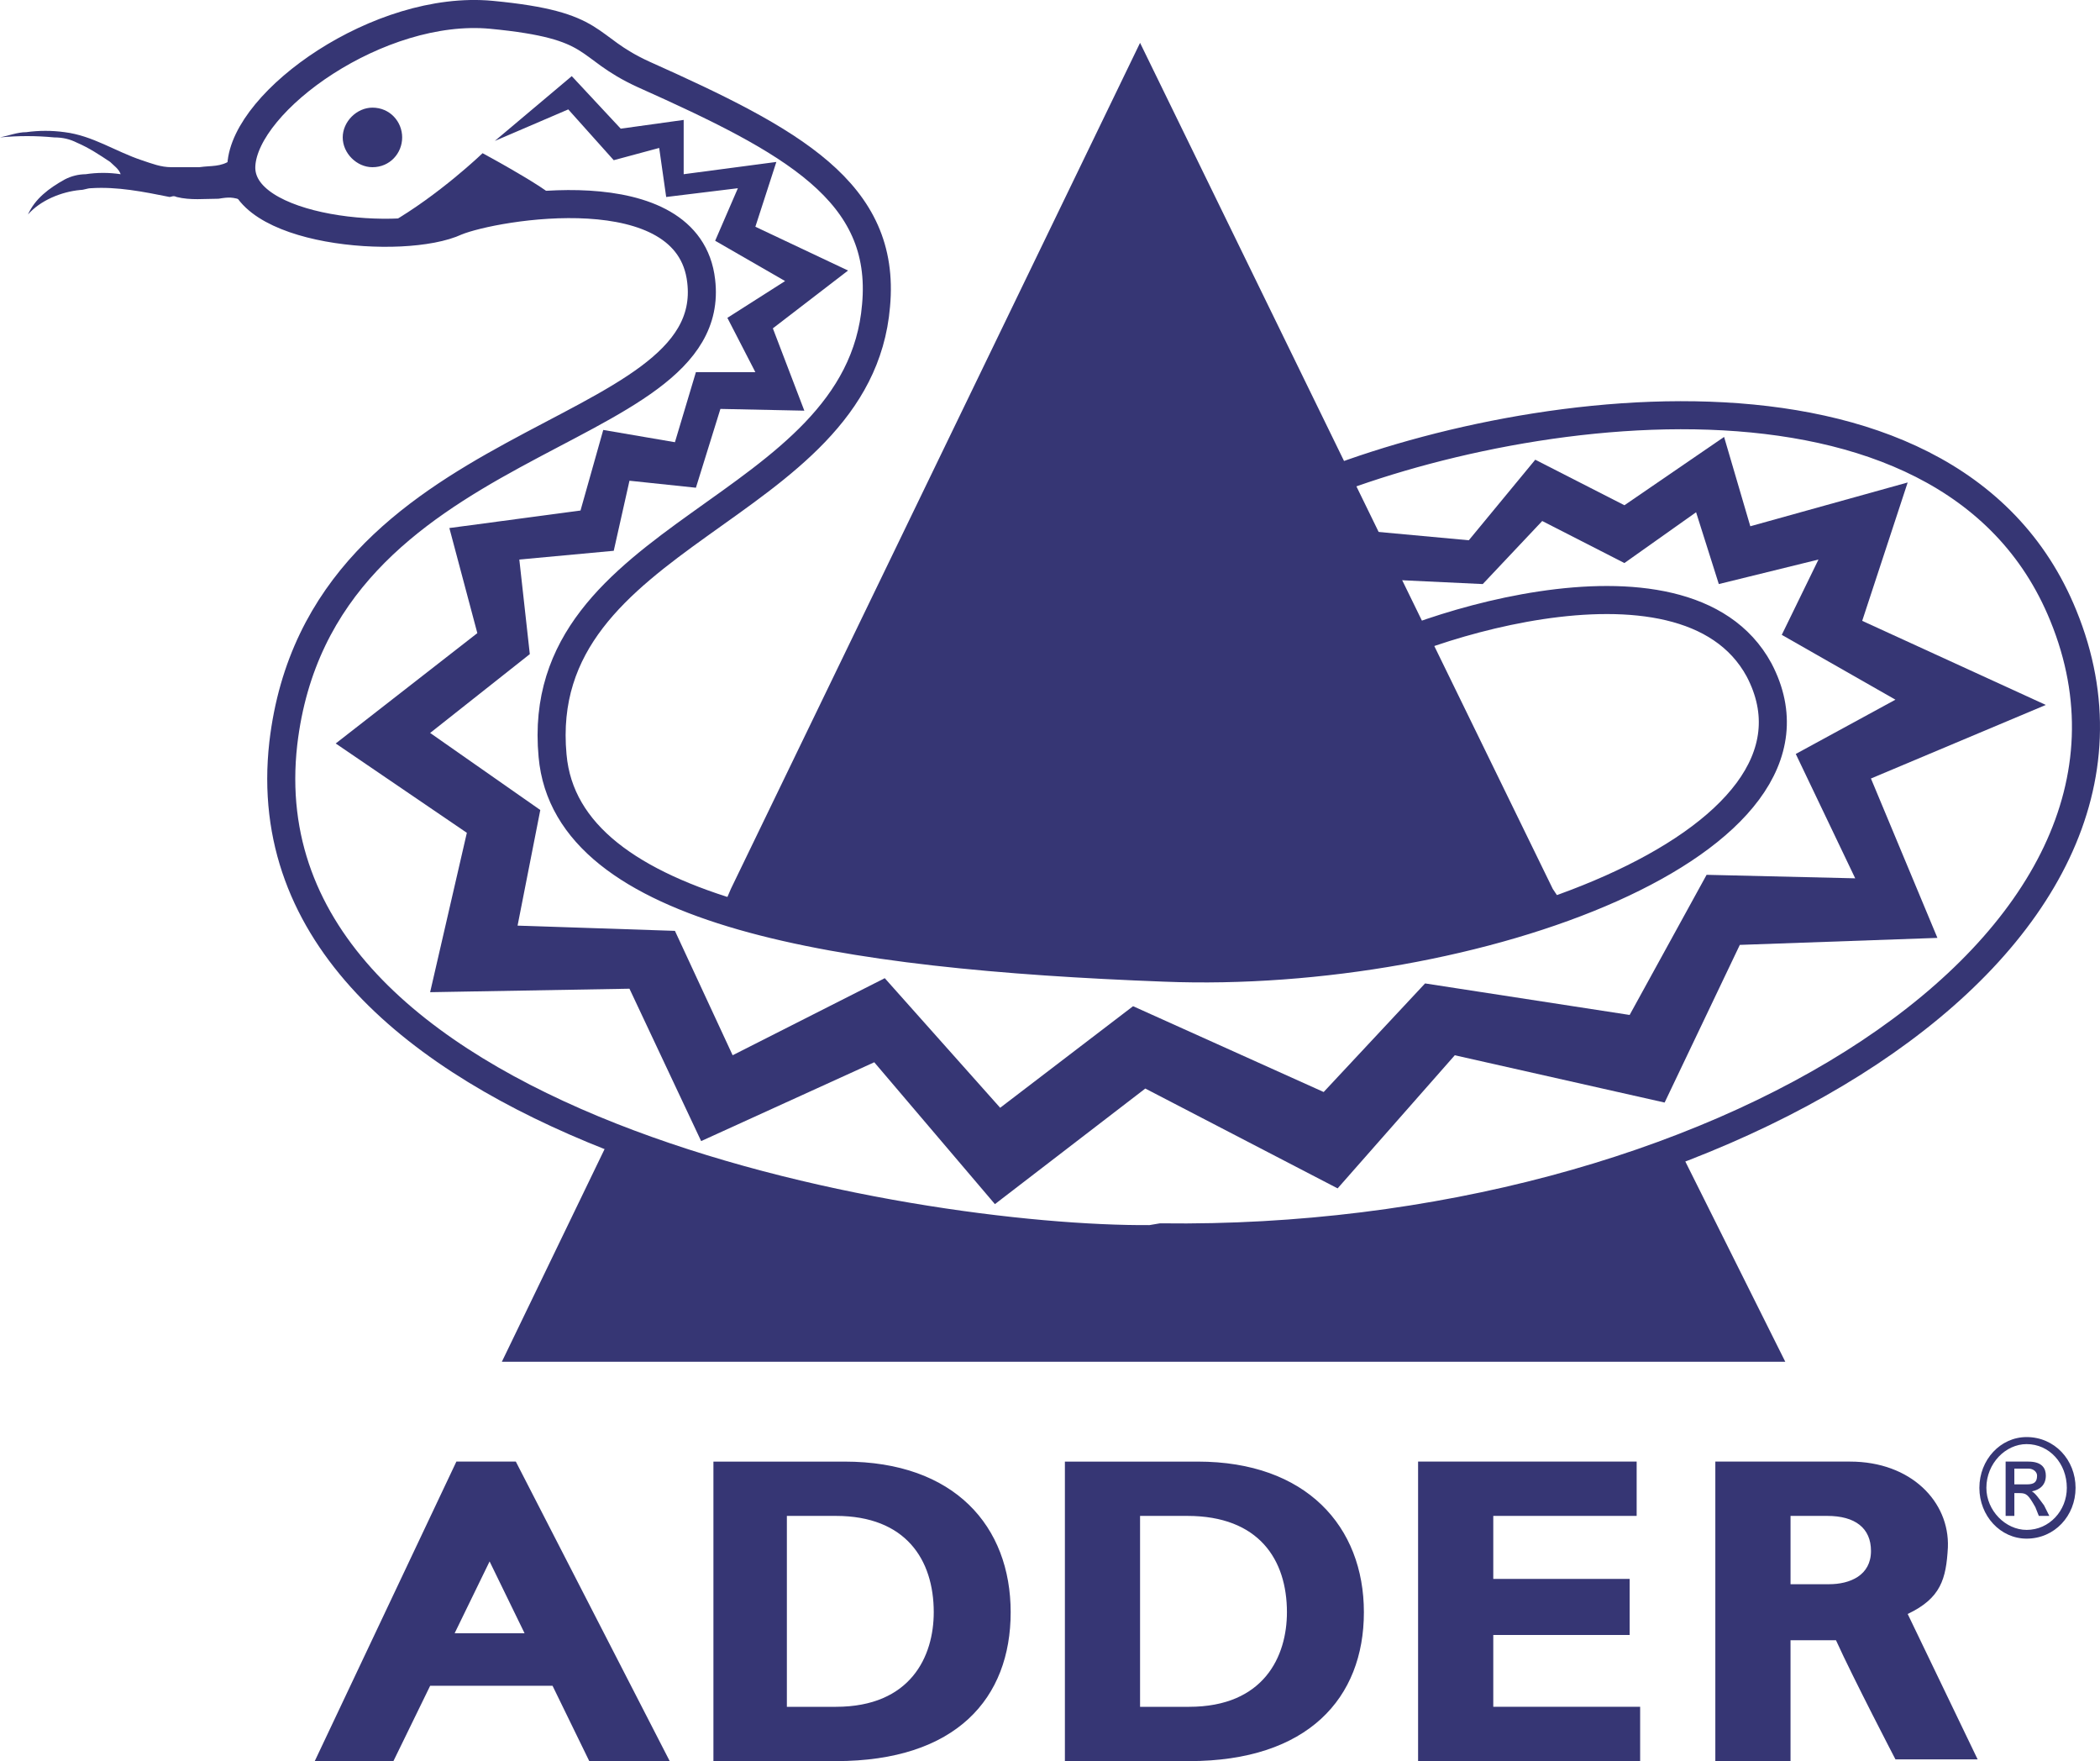
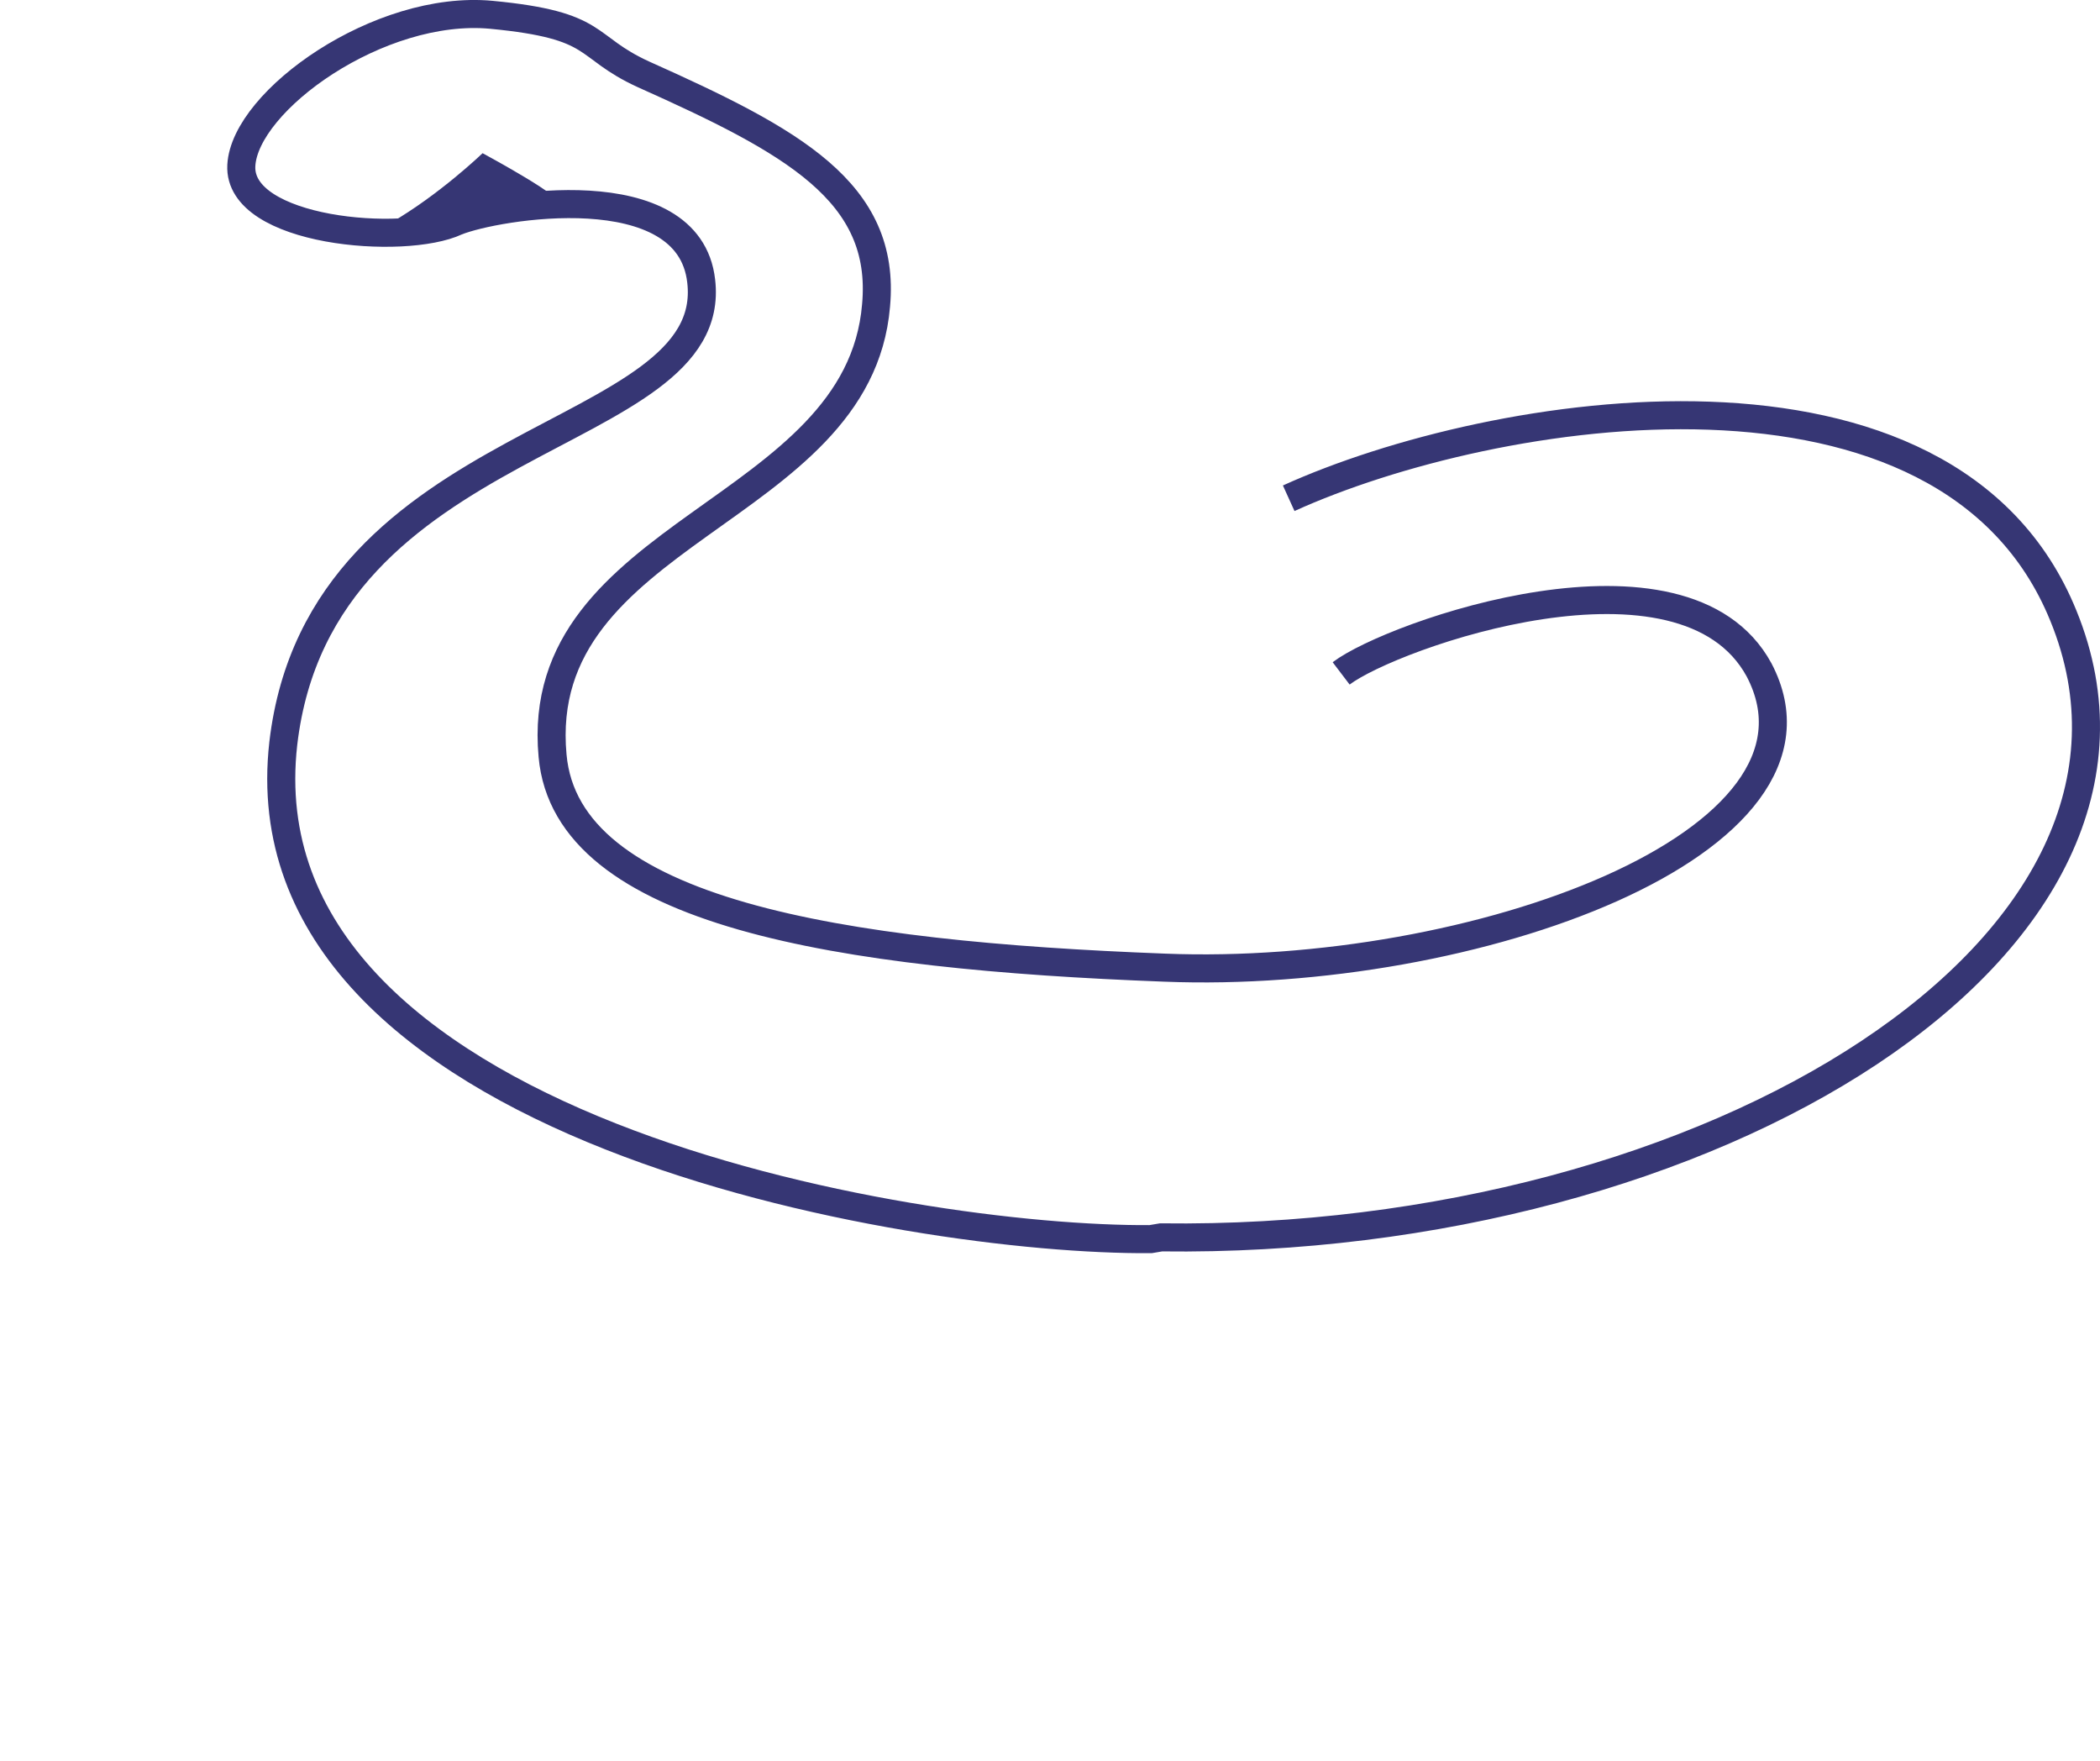
<svg xmlns="http://www.w3.org/2000/svg" id="Layer_1" data-name="Layer 1" viewBox="0 0 2376.81 1992.84">
  <defs>
    <style>
      .cls-1 {
        fill: none;
        stroke: #363674;
        stroke-miterlimit: 33.89;
        stroke-width: 31.75px;
      }

      .cls-2 {
        fill: #363674;
        fill-rule: evenodd;
      }
    </style>
  </defs>
-   <path class="cls-2" d="M815.37,1033.53c31.67,11.9,63.33,21.81,108.85,33.71,146.44,37.65,314.66,31.7,463.1,23.78,126.66-5.95,229.57-17.86,356.23-57.5,2-1.97,17.83-13.87,21.78-15.85l-7.92-11.88L1290.34,48.49l-463.1,957.31-11.87,27.73h0ZM777.77,1326.87c106.87,39.65,209.77,55.51,324.56,69.38,269.15,31.73,544.24-9.92,795.57-99.08l7.92,13.87,114.8,229.92H568l118.74-245.77,91.03,31.69h0Z" />
-   <path class="cls-2" d="M1662.41,611.36l75.21-91.16,100.93,51.53,112.8-77.3,29.67,101.08,178.11-49.55-51.46,156.58,207.82,95.15-197.92,83.25,75.23,180.36-223.65,7.92-85.1,178.41-237.49-53.51-132.61,150.63-217.67-112.98-170.21,130.8-136.56-160.53-195.93,89.2-81.13-172.44-225.61,3.95,41.56-180.35-148.43-101.09,160.3-124.88-31.66-118.91,148.43-19.82,25.74-91.18,81.13,13.88,23.74-79.28h67.29l-31.67-61.45,65.33-41.62-79.16-45.6,25.72-59.45-81.15,9.92-7.92-55.5-51.44,13.87-51.46-57.48-83.12,35.67,87.07-73.32,55.42,59.45,71.25-9.9v61.43l104.89-13.87-23.75,73.33,104.9,49.55-85.1,65.41,35.61,93.16-94.98-1.98-27.72,89.18-75.2-7.93-17.8,79.29-106.87,9.9,11.87,107.03-112.8,89.2,124.67,87.2-25.72,130.83,178.11,5.92,65.31,140.76,172.18-87.21,130.61,146.65,150.41-114.95,215.73,97.11,114.77-122.88,231.54,35.68,87.1-158.58,168.2,3.97-67.27-140.73,112.8-61.42-128.64-73.35,41.54-85.23-112.8,27.75-25.72-81.26-81.13,57.48-93.02-47.57-67.29,71.35-168.21-7.93-19.79-57.48,172.17,15.85h0ZM421.54,189.2c19.79,0,33.64-15.85,33.64-33.7s-13.85-33.7-33.64-33.7c-17.8,0-33.64,15.85-33.64,33.7s15.84,33.7,33.64,33.7ZM273.11,165.42c-3.95,5.95-5.93,11.88-11.87,15.85-11.87,7.92-21.77,5.95-35.62,7.92h-31.66c-11.87,0-21.78-3.95-33.65-7.92-29.69-9.9-55.41-27.75-87.08-31.7-14.44-2-29.1-2-43.54,0-9.9,0-19.79,3.95-29.69,5.93,20.4-1.98,40.94-1.98,61.34,0,9.9,0,17.82,2,25.74,5.95,13.85,5.95,25.74,13.88,37.61,21.81,3.95,3.97,9.9,7.92,11.87,13.87-13.12-1.98-26.46-1.98-39.57,0-8.28.09-16.41,2.13-23.75,5.95-17.82,9.92-33.64,21.8-41.56,39.63,13.85-15.85,37.61-25.77,59.38-27.75,3.95,0,7.92-1.98,11.87-1.98,29.67-1.98,59.36,3.97,89.05,9.92,1.98,0,3.95-1.98,7.92,0,15.82,3.95,31.64,1.98,47.48,1.98,11.87-1.98,15.84-1.98,27.71,1.98-1.98-1.98,3.95,0,11.87,5.95,0,0,5.95,3.97,5.95,5.95l-19.77-73.35h0ZM2269.99,1653.91h25.72c15.84,0,19.79,7.95,19.79,15.86,0,9.92-5.95,15.86-15.84,17.86,3.95,1.97,7.92,7.92,13.84,15.84l5.95,11.9h-11.87l-3.95-9.92c-7.92-13.87-9.89-15.86-17.8-15.86h-5.95v25.78h-9.89v-61.46h0ZM2293.75,1679.69c7.89,0,11.84-2,11.84-9.92,0-3.95-3.95-7.92-9.89-7.92h-15.84v17.83h13.88ZM2293.75,1634.12c-23.75,0-45.54,21.78-45.54,49.52,0,25.78,21.78,47.57,45.54,47.57,25.72,0,45.51-21.78,45.51-47.57,0-27.73-19.8-49.52-45.51-49.52ZM2293.75,1741.1c-29.7,0-53.46-25.75-53.46-57.47s23.75-57.47,53.46-57.47c31.64,0,55.4,25.78,55.4,57.47-.01,31.73-23.77,57.47-55.4,57.47ZM593.72,1848.16h-79.16l39.57-81.28,39.59,81.28ZM583.82,1653.91h-67.28l-160.31,338.94h89.05l41.57-85.24h138.54l41.56,85.24h91.05l-174.18-338.94ZM890.59,1715.37h55.42c79.15,0,110.82,49.55,110.82,109.03,0,49.55-25.74,107-110.82,107h-55.42v-216.03ZM807.46,1653.91v338.94h138.54c136.54,0,197.89-71.35,197.89-168.46s-63.31-170.47-188-170.47h-148.43,0ZM1290.34,1715.37h53.43c81.13,0,112.8,49.55,112.8,109.03,0,49.55-25.72,107-110.82,107h-55.41v-216.03ZM1205.26,1653.91v338.94h140.51c134.57,0,197.9-71.35,197.9-168.46s-65.31-170.47-188.03-170.47h-150.38ZM1856.34,1992.84h-251.33v-338.94h247.38v61.46h-162.28v71.33h154.36v63.43h-154.36v81.25h166.23v61.46ZM2026.54,1715.37h41.59c31.64,0,49.48,13.87,49.48,39.65,0,27.73-23.75,37.65-47.51,37.65h-43.54v-77.3h-.01ZM2159.14,1826.35c37.59-17.83,43.54-39.65,45.51-75.3,2-51.55-41.56-97.14-110.82-97.14h-152.39v338.94h85.1v-136.76h51.46c19.79,43.6,67.29,134.76,67.29,134.76h93.02l-79.16-164.5Z" />
  <path class="cls-2" d="M546.21,173.35s-49.48,47.57-104.89,79.28c-45.52,27.75,15.84,13.87,49.49,9.92,31.66-5.95,47.49-19.82,69.26-23.78,19.79-3.95,43.54-9.92,67.28-9.92,21.77,0-81.15-55.5-81.15-55.5Z" />
  <path class="cls-1" d="M1458.57,563.81c231.54-105.05,746.11-188.29,876.72,132.79,152.36,372.6-397.8,711.54-1021.19,703.59l-11.87,2c-271.13,2-1031.08-124.85-981.6-560.91,41.56-356.75,494.75-338.92,472.98-523.25-13.85-122.88-233.52-85.23-277.05-67.4-59.38,27.75-247.39,11.9-243.43-63.42,3.95-73.33,156.34-182.34,283-170.46,124.69,11.88,102.92,35.68,172.18,67.4,168.23,75.31,275.08,132.79,263.21,261.62-19.79,235.86-389.87,253.71-366.12,509.38,15.82,178.36,326.54,225.93,692.66,239.82,348.31,13.87,775.79-140.73,672.87-336.94-85.1-156.58-415.58-39.65-473,3.97" />
</svg>